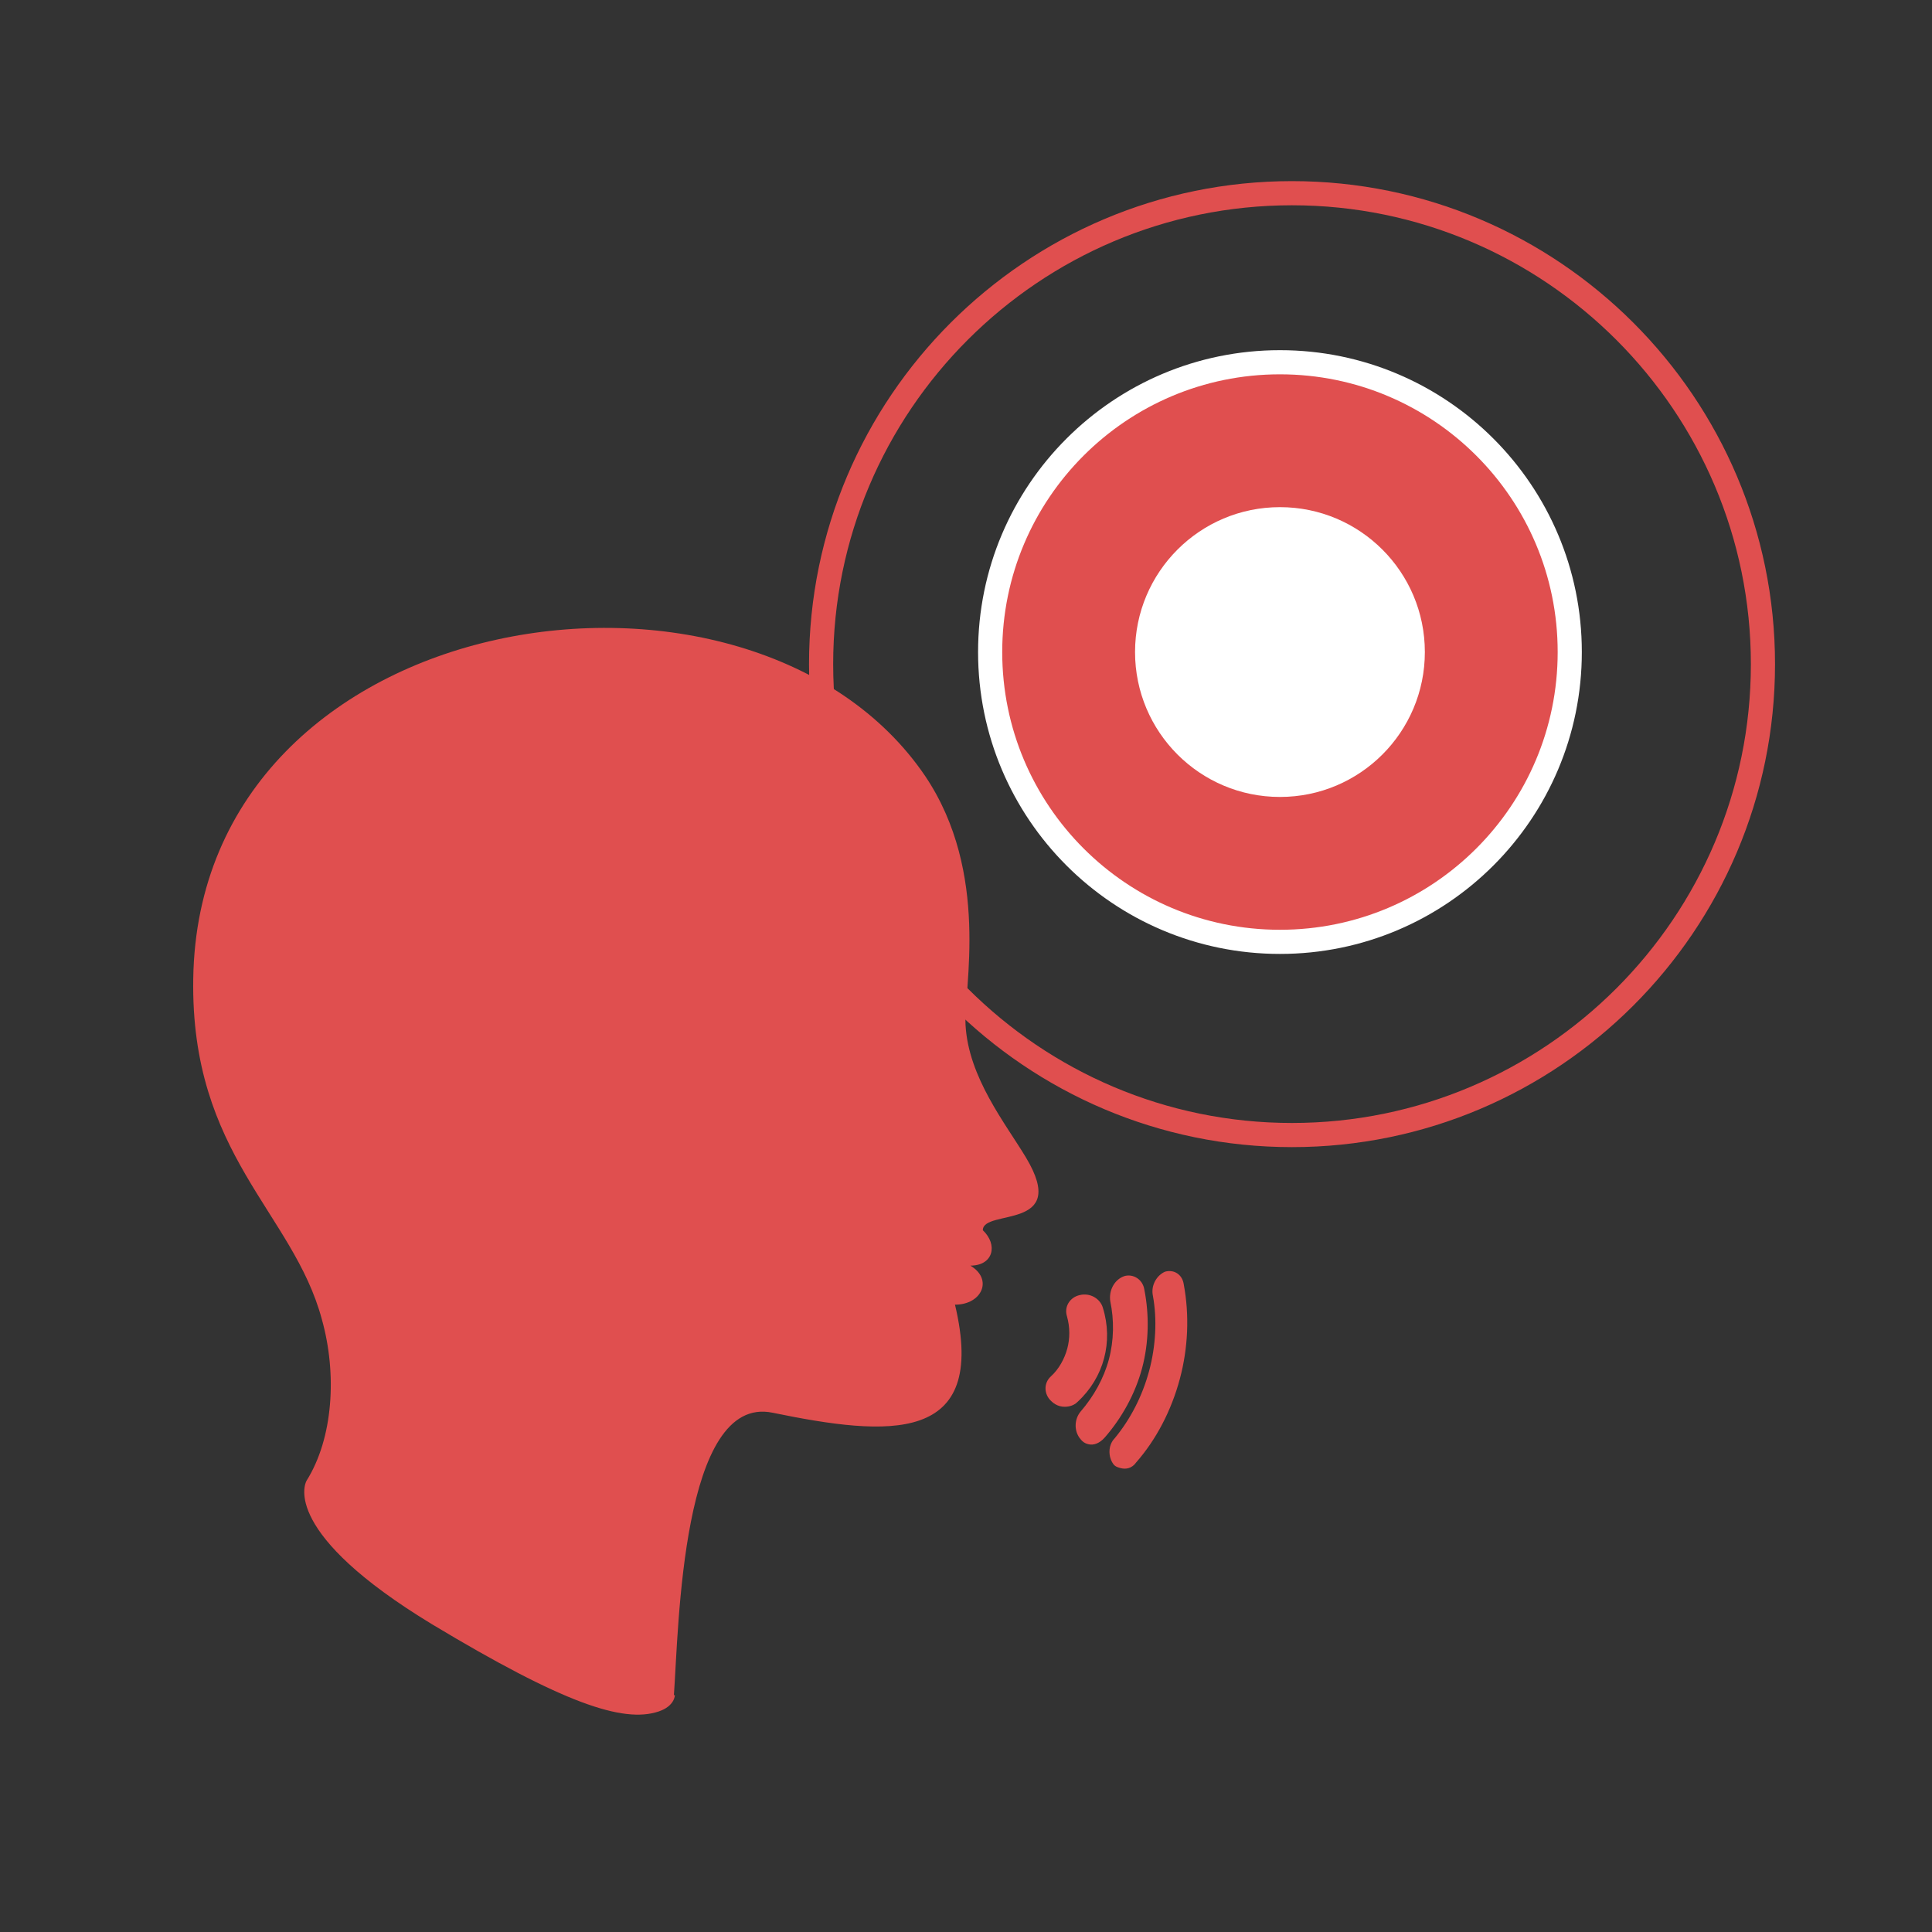
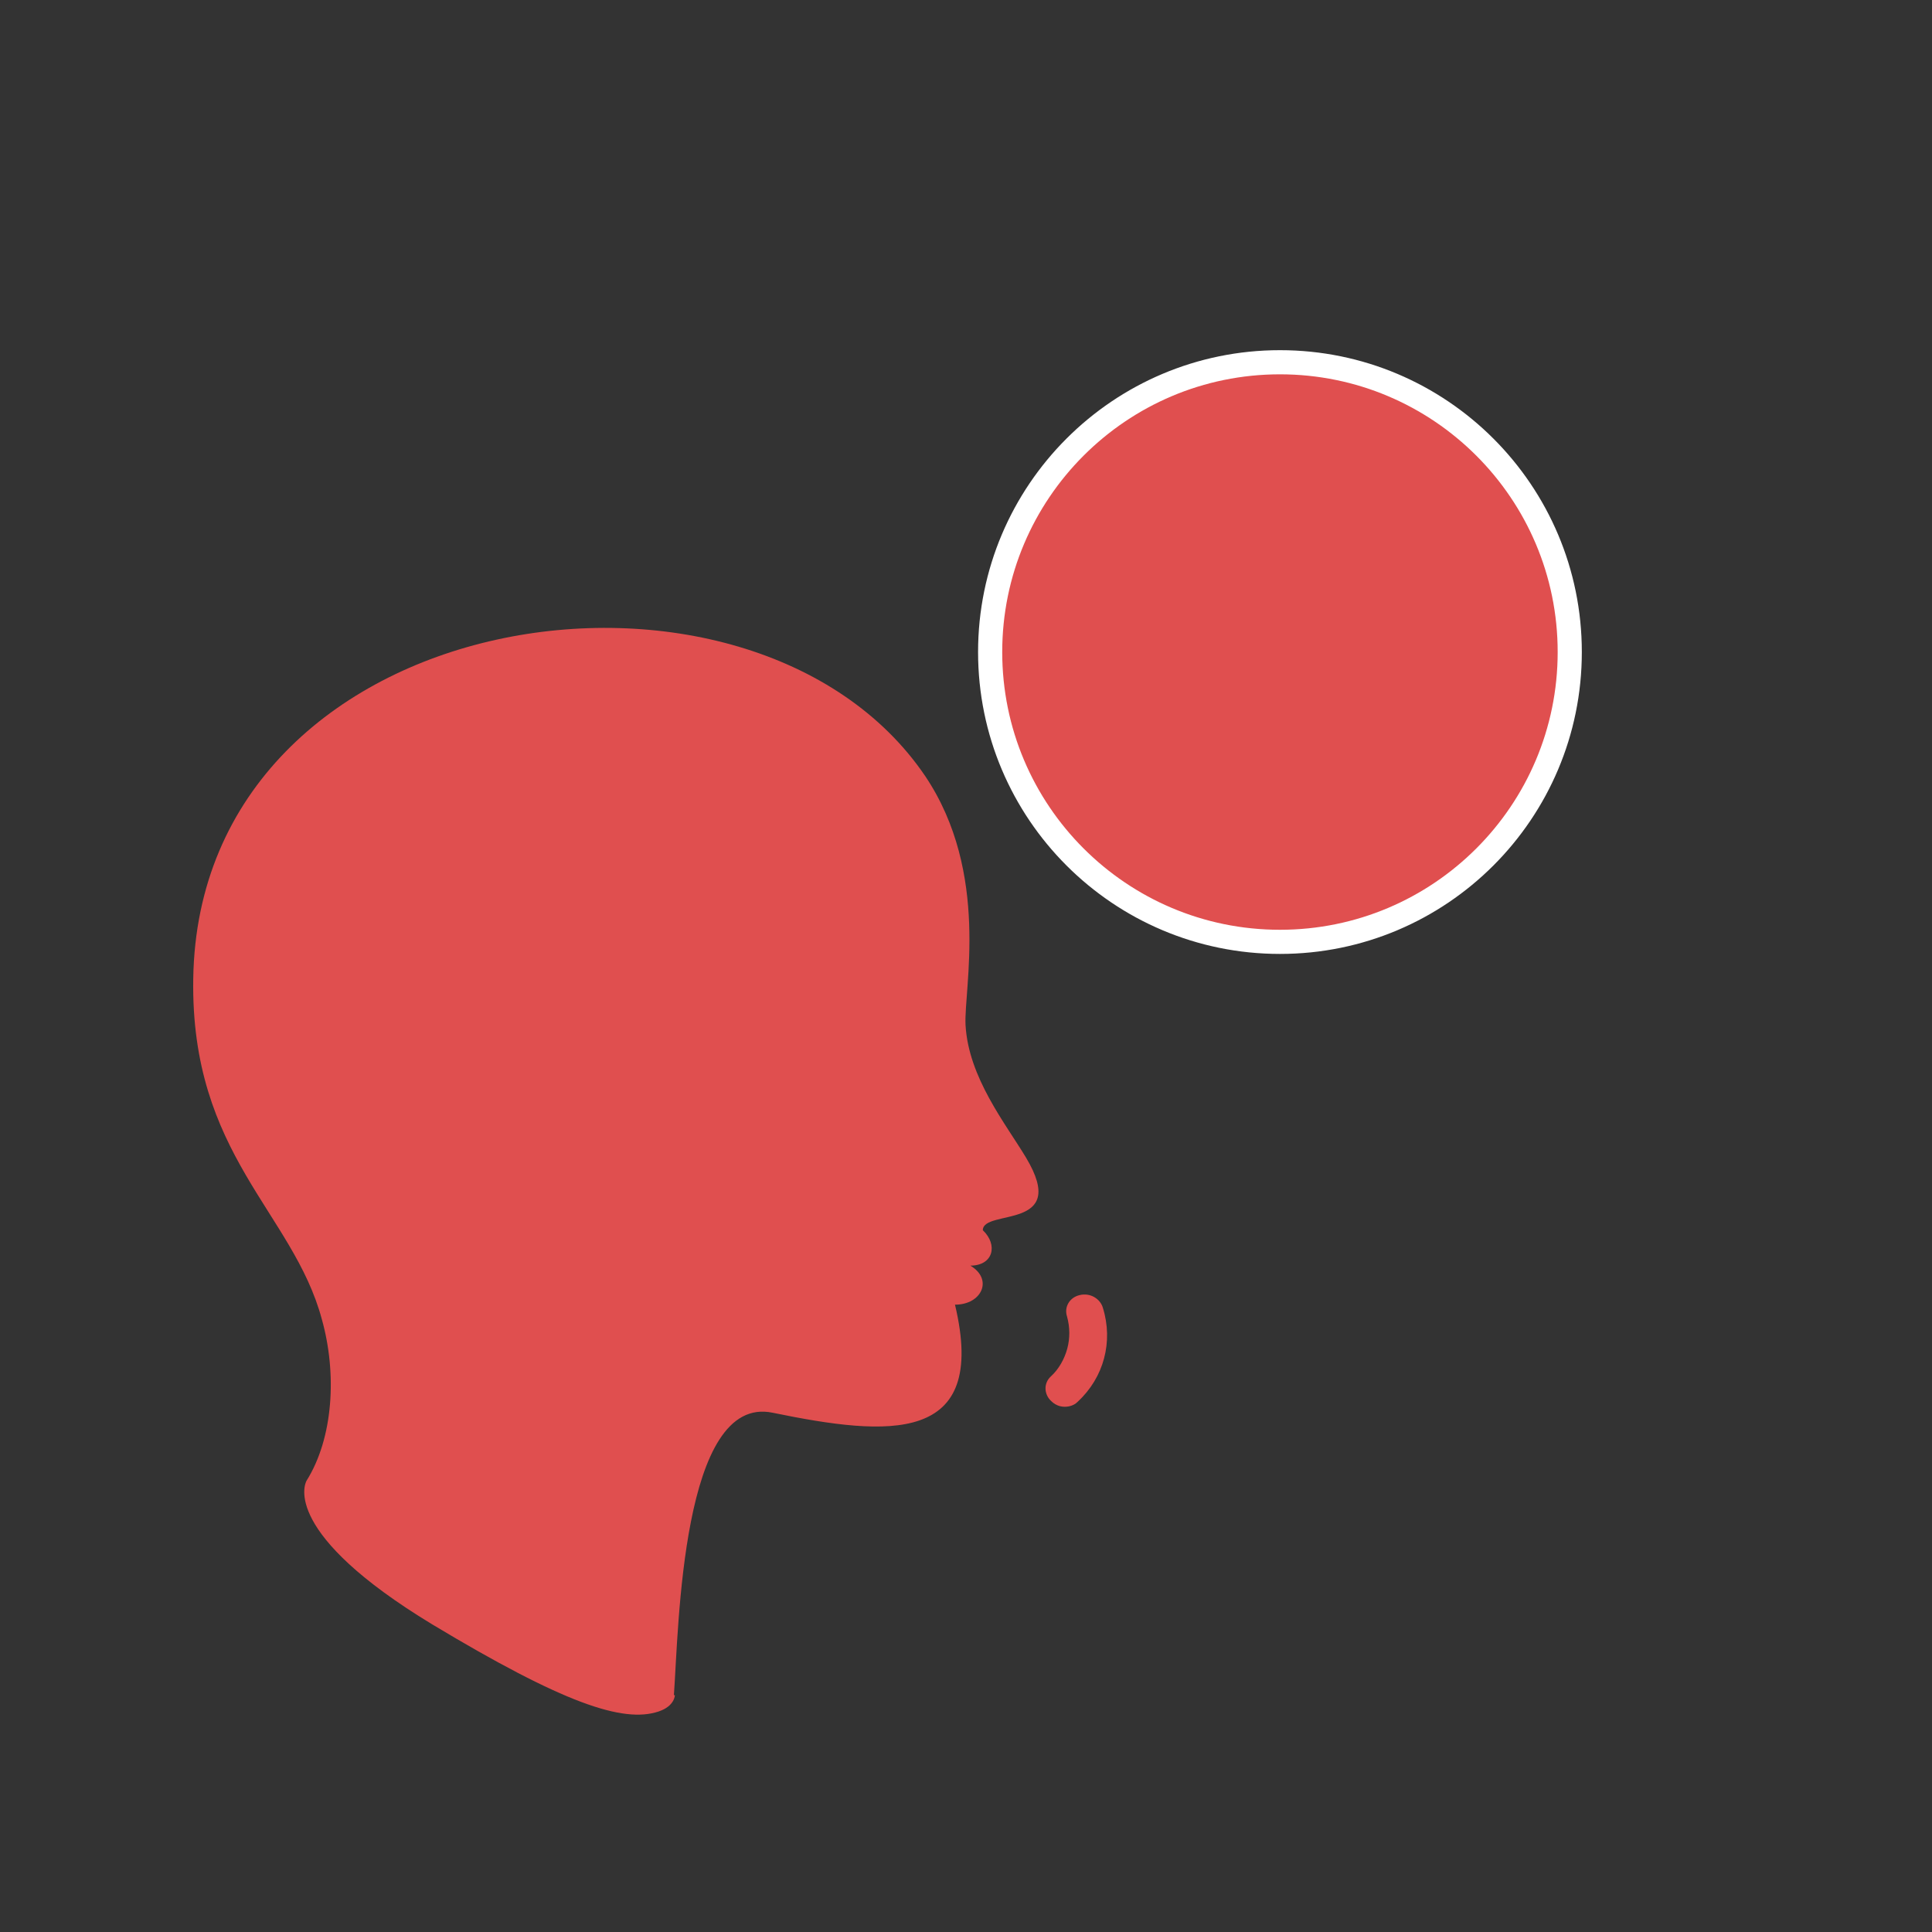
<svg xmlns="http://www.w3.org/2000/svg" width="80px" height="80px" viewBox="0 0 80 80" version="1.1">
  <rect x="0" y="0" width="80" height="80" fill="#333333" stroke="none" />
  <title>Artboard Copy 5</title>
  <desc>Created with Sketch.</desc>
  <g id="Artboard-Copy-5" stroke="none" stroke-width="1" fill="none" fill-rule="evenodd">
    <g id="Group-2" transform="translate(7.5, 8)">
-       <path d="M45.997,2.27373675e-13 C35.248,2.27373675e-13 26.5,8.751 26.5,19.5 C26.5,30.254 35.248,39 45.997,39 C56.752,39 65.5,30.254 65.5,19.5 C65.5,8.751 56.752,2.27373675e-13 45.997,2.27373675e-13 Z" id="Fill-4" stroke="#E04F4F" />
      <path d="M34.984,39.932 C34.15,38.541 32.601,36.623 32.481,34.442 C32.402,32.976 33.514,28.163 30.813,24.139 C23.623,13.535 0.741,16.882 0.502,32.525 C0.383,39.82 4.634,42.189 5.826,46.626 C6.461,48.882 6.302,51.552 5.19,53.319 C5.19,53.319 5.19,53.319 5.19,53.319 C5.111,53.47 4.197,55.5 10.394,59.26 C15.836,62.532 18.299,63.359 19.769,62.87 C20.445,62.645 20.445,62.193 20.445,62.193 C20.405,62.193 20.405,62.193 20.405,62.193 C20.604,59.411 20.723,49.709 24.497,50.499 C29.264,51.477 33.435,51.853 32.044,46.024 C33.157,46.024 33.634,44.971 32.68,44.407 C33.634,44.407 33.832,43.542 33.197,42.941 C33.197,42.038 36.812,42.978 34.984,39.932 Z" id="Fill-3" fill="#E04F4F" />
      <path d="M33.5,19 C33.5,12.373 38.873,7 45.5,7 C52.127,7 57.5,12.373 57.5,19 C57.5,25.627 52.127,31 45.5,31 C38.873,31 33.5,25.627 33.5,19 Z" id="Fill-3" stroke="#FFFFFF" fill="#E04F4F" />
-       <path d="M39.5,19 C39.5,15.686 42.186,13 45.5,13 C48.814,13 51.5,15.686 51.5,19 C51.5,22.314 48.814,25 45.5,25 C42.186,25 39.5,22.314 39.5,19 Z" id="Fill-5" fill="#FFFFFF" />
      <g id="Group" transform="translate(39.067, 48.772) rotate(15) translate(-39.067, -48.772) translate(36.067, 44.272)" fill="#E04F4F">
-         <path d="M3.882,8.425 C3.783,8.425 3.652,8.425 3.554,8.347 C3.258,8.114 3.127,7.647 3.324,7.296 C3.751,6.362 3.98,5.31 3.98,4.22 C3.98,3.169 3.751,2.078 3.324,1.183 C3.127,0.793 3.258,0.326 3.554,0.092 C3.882,-0.102 4.276,0.015 4.44,0.404 C4.998,1.572 5.294,2.896 5.294,4.22 C5.294,5.583 4.998,6.907 4.44,8.036 C4.342,8.308 4.112,8.425 3.882,8.425 Z" id="Fill-4" />
-         <path d="M2.319,7.816 C2.176,7.816 2.07,7.775 1.963,7.693 C1.608,7.447 1.501,6.954 1.679,6.584 C2.034,5.845 2.247,5.024 2.247,4.203 C2.247,3.381 2.034,2.56 1.679,1.862 C1.501,1.451 1.608,0.959 1.963,0.712 C2.283,0.507 2.745,0.63 2.922,1.041 C3.384,1.985 3.669,3.094 3.669,4.203 C3.669,5.311 3.384,6.42 2.922,7.364 C2.78,7.652 2.567,7.816 2.319,7.816 Z" id="Fill-5" />
        <path d="M0.782,6.598 C0.664,6.598 0.506,6.561 0.388,6.488 C0.034,6.305 -0.124,5.865 0.112,5.499 C0.349,5.132 0.467,4.656 0.467,4.217 C0.467,3.777 0.349,3.337 0.112,2.934 C-0.124,2.568 0.034,2.128 0.388,1.945 C0.782,1.725 1.255,1.872 1.452,2.201 C1.846,2.824 2.043,3.52 2.043,4.217 C2.043,4.913 1.846,5.609 1.452,6.232 C1.334,6.451 1.058,6.598 0.782,6.598 Z" id="Fill-6" />
      </g>
    </g>
  </g>
</svg>